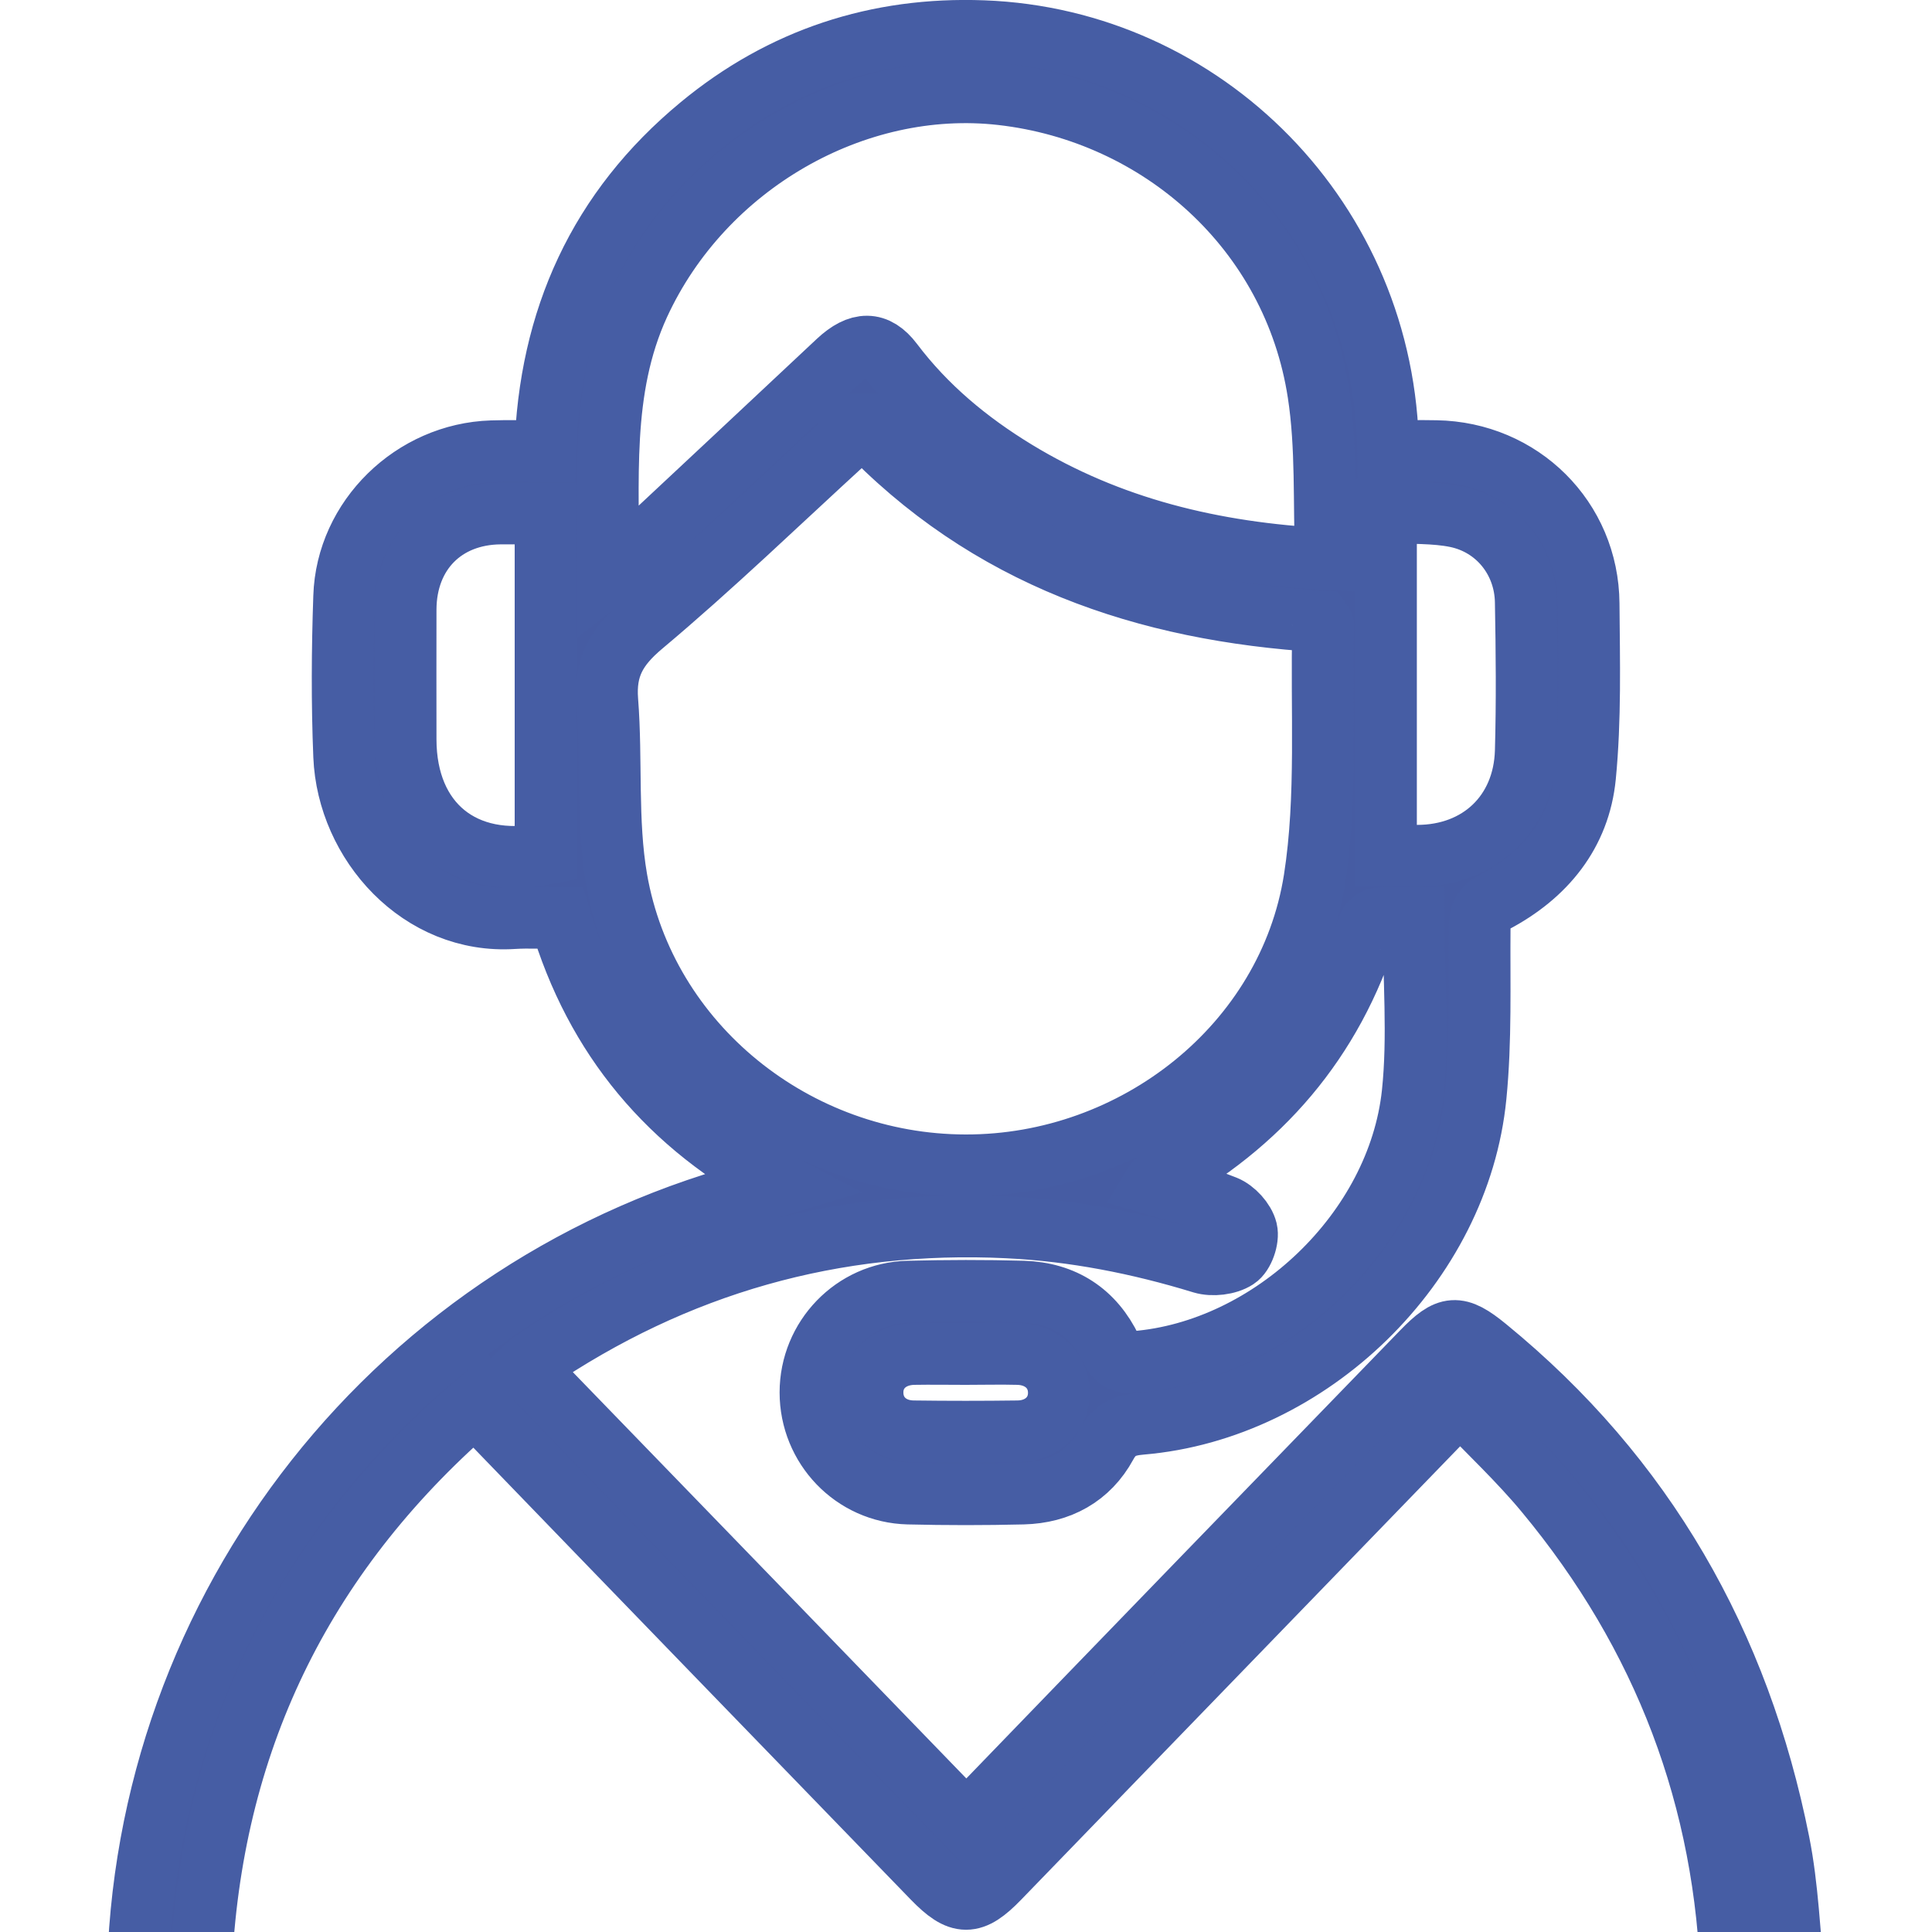
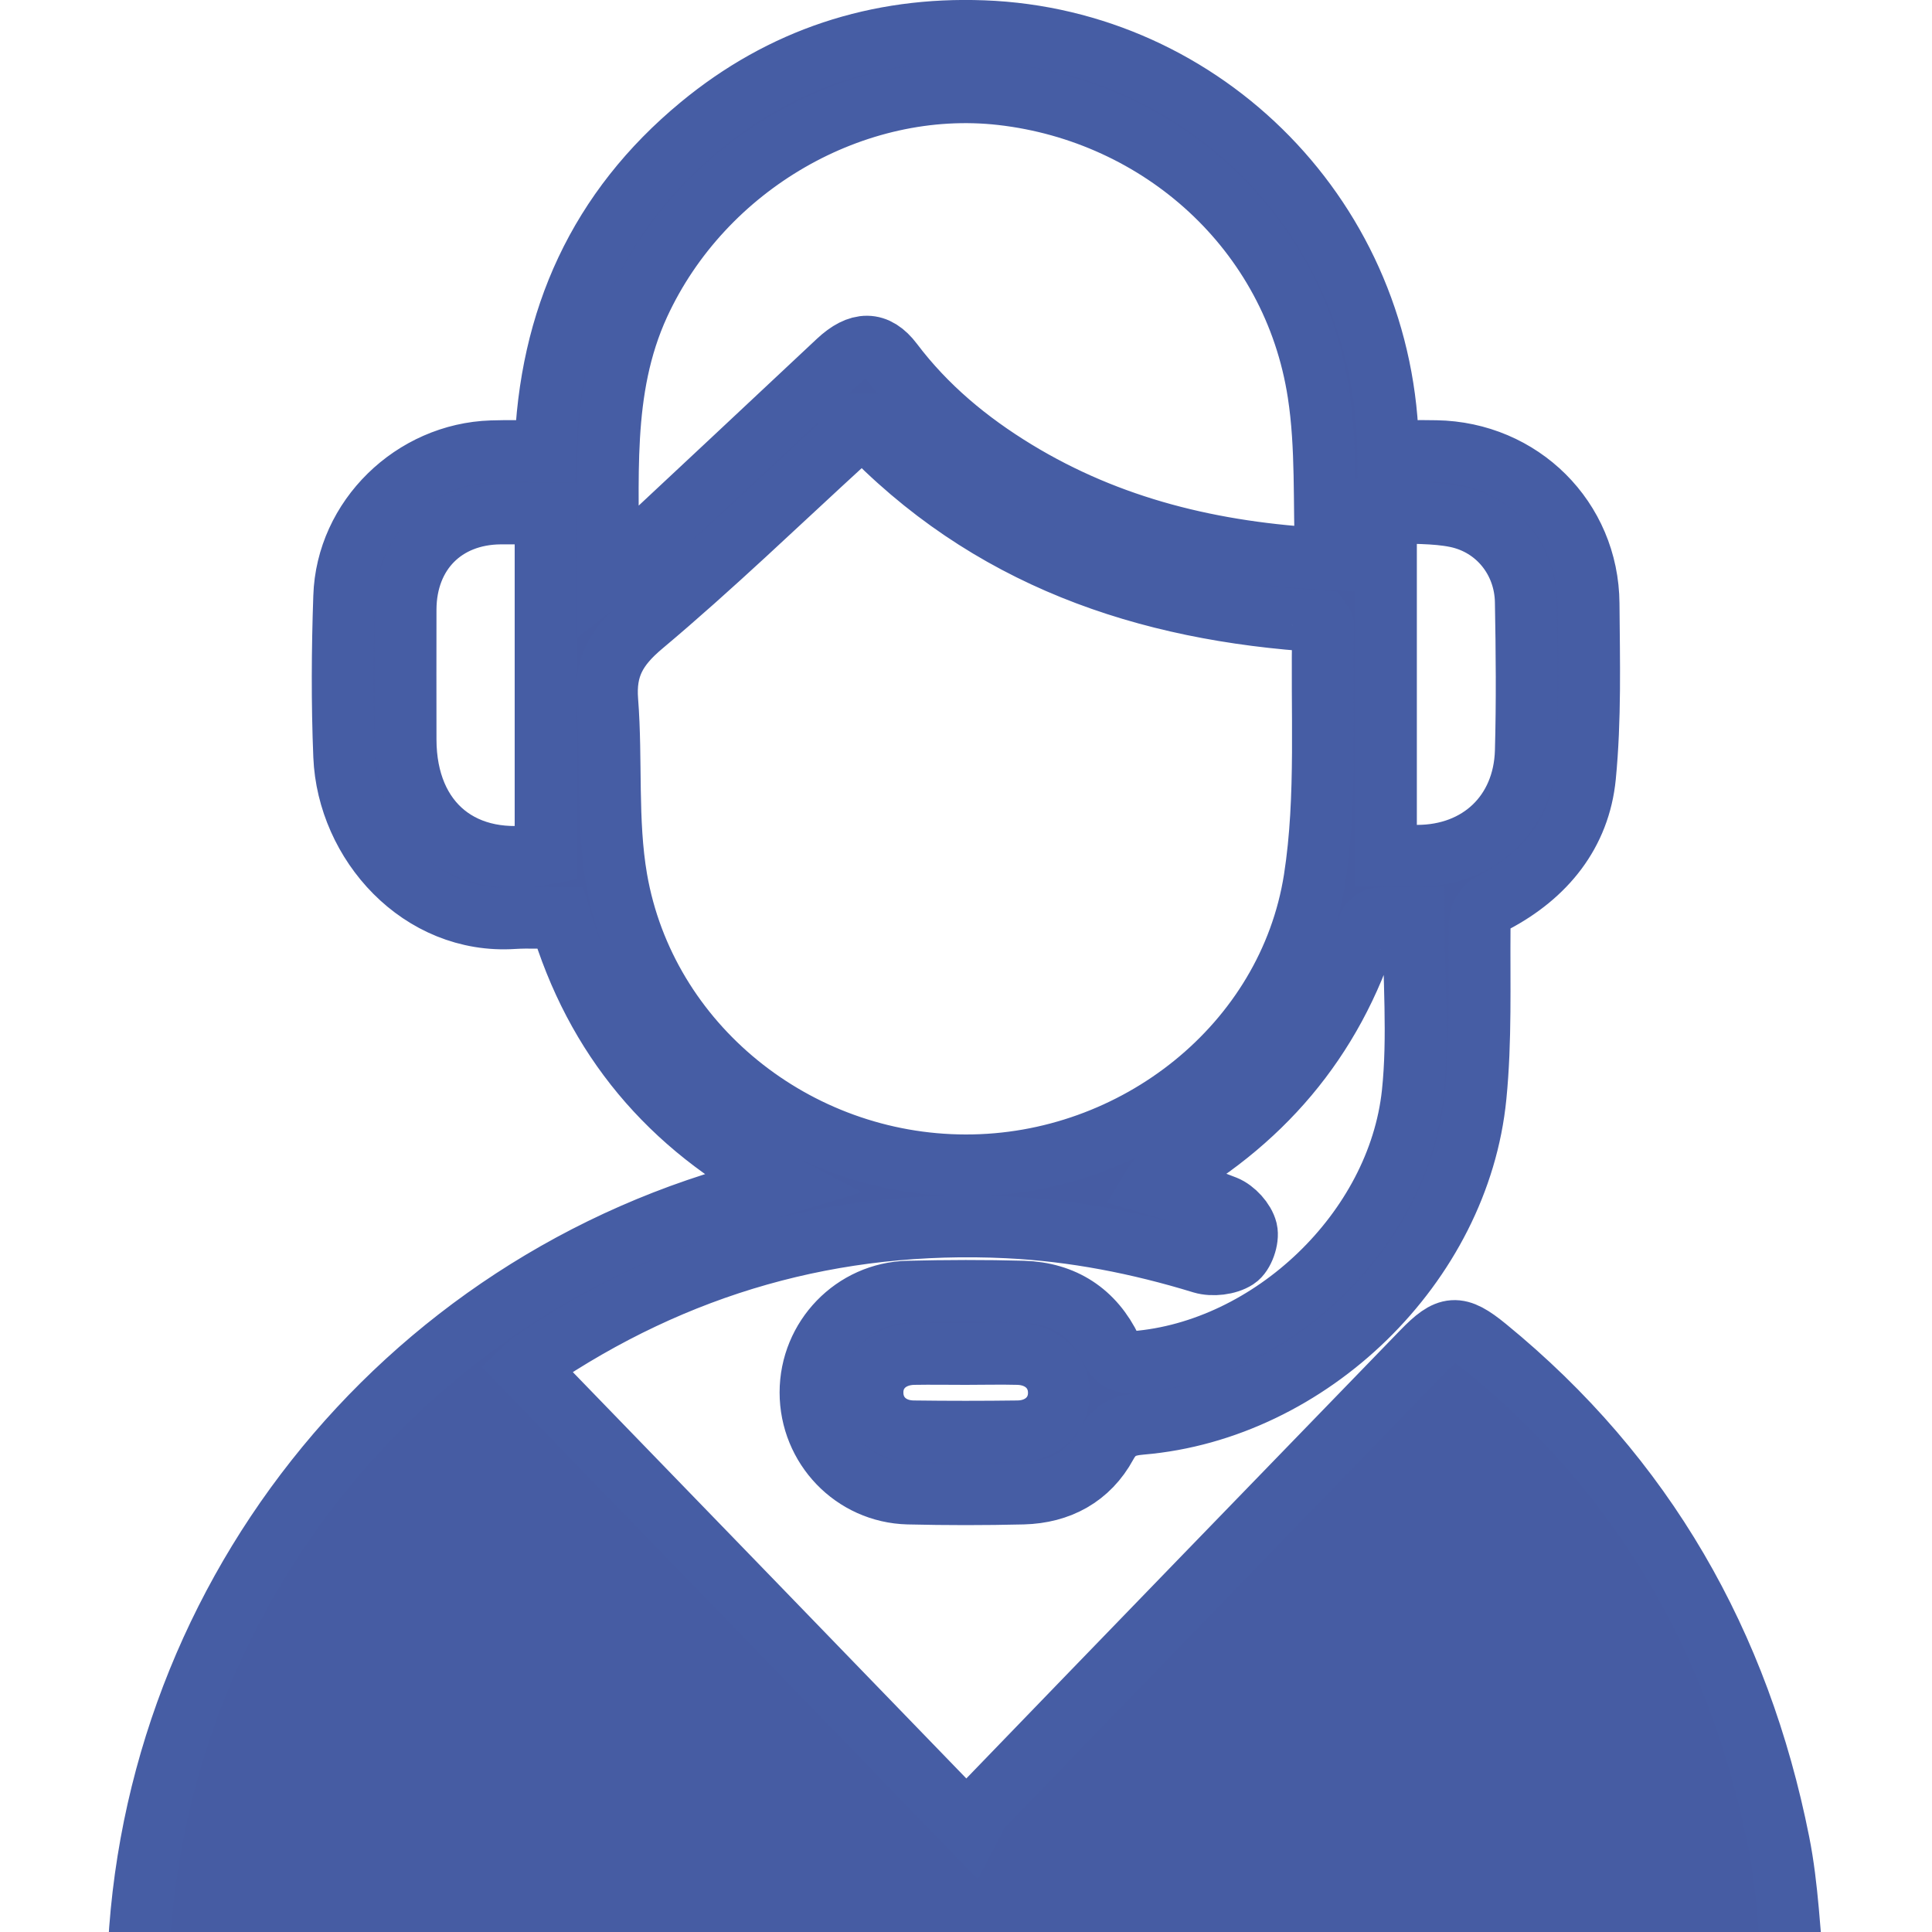
<svg xmlns="http://www.w3.org/2000/svg" id="a" viewBox="0 0 125 125">
  <defs>
    <style>.b{fill:#465ca3;stroke:#465da4;stroke-miterlimit:10;stroke-width:4px;}</style>
  </defs>
-   <path class="b" d="M10.38,130.9c-1.09-.56-1.49-1.44-1.47-2.67,.3-24.28,16.92-45.33,40.52-51.27,.28-.07,.56-.17,1.09-.33-7.21-3.8-11.98-9.47-14.28-17.23-1.01,0-2.02-.06-3.01,0-6.03,.4-10.73-4.85-10.96-10.48-.14-3.43-.12-6.88,0-10.32,.16-5.07,4.46-9.24,9.55-9.4,1.12-.04,2.25,0,3.46,0,.26-8.56,3.49-15.64,10.04-21.05,5.29-4.37,11.45-6.39,18.3-6.13,14.27,.53,26.02,12.25,26.19,27.17,1.03,0,2.07-.02,3.1,0,5.49,.09,9.83,4.38,9.87,9.86,.03,3.73,.13,7.48-.23,11.18-.36,3.69-2.58,6.4-5.86,8.13-.76,.4-.95,.84-.96,1.64-.03,3.65,.1,7.31-.26,10.93-1.07,10.89-10.74,20.27-21.65,21.19-1.03,.09-1.7,.34-2.25,1.35-1.12,2.06-3.03,3.1-5.38,3.16-2.47,.06-4.95,.06-7.43,0-3.54-.09-6.32-3.01-6.32-6.54,0-3.52,2.8-6.44,6.33-6.52,2.47-.06,4.95-.07,7.43,0,2.61,.08,4.56,1.35,5.69,3.71,.36,.76,.78,.9,1.54,.84,8.79-.7,17.02-8.47,17.97-17.38,.39-3.68,.06-7.44,.06-11.35-.63,0-1.45-.04-2.27,.03-.24,.02-.6,.31-.67,.55-2.31,7.38-6.98,12.78-13.72,16.47-.03,.02-.04,.07-.12,.2,1.55,.46,3.12,.82,4.58,1.41,.6,.24,1.24,.94,1.39,1.55,.13,.55-.21,1.53-.66,1.82-.57,.37-1.54,.48-2.21,.28-4.11-1.26-8.29-2.08-12.58-2.29-11.23-.54-21.48,2.38-30.77,8.7-.13,.09-.24,.22-.42,.39,9.48,9.78,18.93,19.54,28.78,29.72,.25-.47,.39-.95,.7-1.28,9.5-9.84,19.02-19.66,28.54-29.48,1.66-1.71,2.27-1.78,4.14-.25,10.22,8.35,16.36,19.15,18.92,32.01,.58,2.9,.67,5.91,.99,8.86,.14,1.26-.3,2.21-1.46,2.8h-1.26c-.87-.61-1.3-1.37-1.33-2.51-.32-11.99-4.38-22.6-12.03-31.82-1.69-2.04-3.65-3.87-5.58-5.89-.56,.62-.85,.97-1.17,1.3-9.54,9.85-19.08,19.71-28.62,29.56-1.72,1.78-2.53,1.78-4.26,0-9.54-9.85-19.09-19.7-28.61-29.56-.34-.35-.51-.87-.75-1.3-.61,.53-.8,.68-.99,.85-10.93,9.76-16.59,21.99-17.05,36.62-.04,1.19-.3,2.12-1.33,2.76h-1.26ZM55.8,27.49c-.37,.36-.73,.71-1.09,1.04-4.36,3.99-8.62,8.11-13.15,11.91-1.69,1.42-2.44,2.74-2.27,4.91,.3,3.84-.05,7.76,.6,11.53,1.86,10.71,11.59,18.51,22.59,18.52,10.96,.02,20.88-7.79,22.57-18.51,.84-5.37,.42-10.95,.56-16.43,0-.06-.08-.13-.17-.26-11.33-.7-21.55-4.14-29.65-12.71Zm-16.47,9.68c.46-.36,.76-.57,1.02-.81,4.63-4.32,9.25-8.65,13.87-12.98,1.36-1.27,2.48-1.29,3.51,.07,2.18,2.89,4.91,5.15,7.98,7.02,6.08,3.7,12.76,5.32,20.08,5.7-.14-3.65,.05-7.25-.49-10.74-1.62-10.53-10.23-18.16-20.49-19.33-9.5-1.08-19.31,4.54-23.47,13.58-2.56,5.58-1.92,11.44-2.01,17.49Zm-4.03,18.07v-22.02c-1.09,0-2,0-2.92,0-3.64,.03-6.12,2.53-6.14,6.2-.01,2.81,0,5.62,0,8.43,.01,5.41,3.76,8.43,9.06,7.39Zm54.37-22.11v22.24c.69,0,1.35,0,2.02,0,4.02,0,6.91-2.73,7.03-6.76,.09-3.22,.06-6.45,0-9.68-.05-2.68-1.85-4.95-4.49-5.5-1.41-.29-2.9-.21-4.56-.32Zm-27.18,54.47c-1.13,0-2.26-.02-3.39,0-1.59,.04-2.69,1.12-2.65,2.56,.03,1.39,1.1,2.43,2.64,2.45,2.26,.03,4.51,.03,6.77,0,1.59-.02,2.69-1.13,2.65-2.56-.03-1.39-1.11-2.41-2.64-2.45-1.13-.03-2.26,0-3.39,0Z" />
+   <path class="b" d="M10.38,130.9c-1.09-.56-1.49-1.44-1.47-2.67,.3-24.28,16.92-45.33,40.52-51.27,.28-.07,.56-.17,1.09-.33-7.21-3.8-11.98-9.47-14.28-17.23-1.01,0-2.02-.06-3.01,0-6.03,.4-10.73-4.85-10.96-10.48-.14-3.43-.12-6.88,0-10.32,.16-5.07,4.46-9.24,9.55-9.4,1.12-.04,2.25,0,3.46,0,.26-8.56,3.49-15.64,10.04-21.05,5.29-4.37,11.45-6.39,18.3-6.13,14.27,.53,26.02,12.25,26.19,27.17,1.03,0,2.07-.02,3.1,0,5.49,.09,9.83,4.38,9.87,9.86,.03,3.73,.13,7.48-.23,11.18-.36,3.69-2.58,6.4-5.86,8.13-.76,.4-.95,.84-.96,1.64-.03,3.65,.1,7.31-.26,10.93-1.07,10.89-10.74,20.27-21.65,21.19-1.03,.09-1.7,.34-2.25,1.35-1.12,2.06-3.03,3.1-5.38,3.16-2.47,.06-4.95,.06-7.43,0-3.54-.09-6.32-3.01-6.32-6.54,0-3.52,2.8-6.44,6.33-6.52,2.47-.06,4.95-.07,7.43,0,2.61,.08,4.56,1.35,5.69,3.71,.36,.76,.78,.9,1.54,.84,8.79-.7,17.02-8.47,17.97-17.38,.39-3.68,.06-7.44,.06-11.35-.63,0-1.45-.04-2.27,.03-.24,.02-.6,.31-.67,.55-2.31,7.38-6.98,12.78-13.72,16.47-.03,.02-.04,.07-.12,.2,1.55,.46,3.12,.82,4.58,1.41,.6,.24,1.24,.94,1.39,1.55,.13,.55-.21,1.53-.66,1.82-.57,.37-1.54,.48-2.21,.28-4.11-1.26-8.29-2.08-12.58-2.29-11.23-.54-21.48,2.38-30.77,8.7-.13,.09-.24,.22-.42,.39,9.48,9.78,18.93,19.54,28.78,29.72,.25-.47,.39-.95,.7-1.28,9.5-9.84,19.02-19.66,28.54-29.48,1.66-1.71,2.27-1.78,4.14-.25,10.22,8.35,16.36,19.15,18.92,32.01,.58,2.9,.67,5.91,.99,8.86,.14,1.26-.3,2.21-1.46,2.8h-1.26h-1.26ZM55.8,27.49c-.37,.36-.73,.71-1.09,1.04-4.36,3.99-8.62,8.11-13.15,11.91-1.69,1.42-2.44,2.74-2.27,4.91,.3,3.84-.05,7.76,.6,11.53,1.86,10.71,11.59,18.51,22.59,18.52,10.96,.02,20.88-7.79,22.57-18.51,.84-5.37,.42-10.95,.56-16.43,0-.06-.08-.13-.17-.26-11.33-.7-21.55-4.14-29.65-12.71Zm-16.47,9.68c.46-.36,.76-.57,1.02-.81,4.63-4.32,9.25-8.65,13.87-12.98,1.36-1.27,2.48-1.29,3.51,.07,2.18,2.89,4.91,5.15,7.98,7.02,6.08,3.7,12.76,5.32,20.08,5.7-.14-3.65,.05-7.25-.49-10.74-1.62-10.53-10.23-18.16-20.49-19.33-9.5-1.08-19.31,4.54-23.47,13.58-2.56,5.58-1.92,11.44-2.01,17.49Zm-4.03,18.07v-22.02c-1.09,0-2,0-2.92,0-3.64,.03-6.12,2.53-6.14,6.2-.01,2.81,0,5.62,0,8.43,.01,5.41,3.76,8.43,9.06,7.39Zm54.37-22.11v22.24c.69,0,1.35,0,2.02,0,4.02,0,6.91-2.73,7.03-6.76,.09-3.22,.06-6.45,0-9.68-.05-2.68-1.85-4.95-4.49-5.5-1.41-.29-2.9-.21-4.56-.32Zm-27.18,54.47c-1.13,0-2.26-.02-3.39,0-1.59,.04-2.69,1.12-2.65,2.56,.03,1.39,1.1,2.43,2.64,2.45,2.26,.03,4.51,.03,6.77,0,1.59-.02,2.69-1.13,2.65-2.56-.03-1.39-1.11-2.41-2.64-2.45-1.13-.03-2.26,0-3.39,0Z" />
</svg>